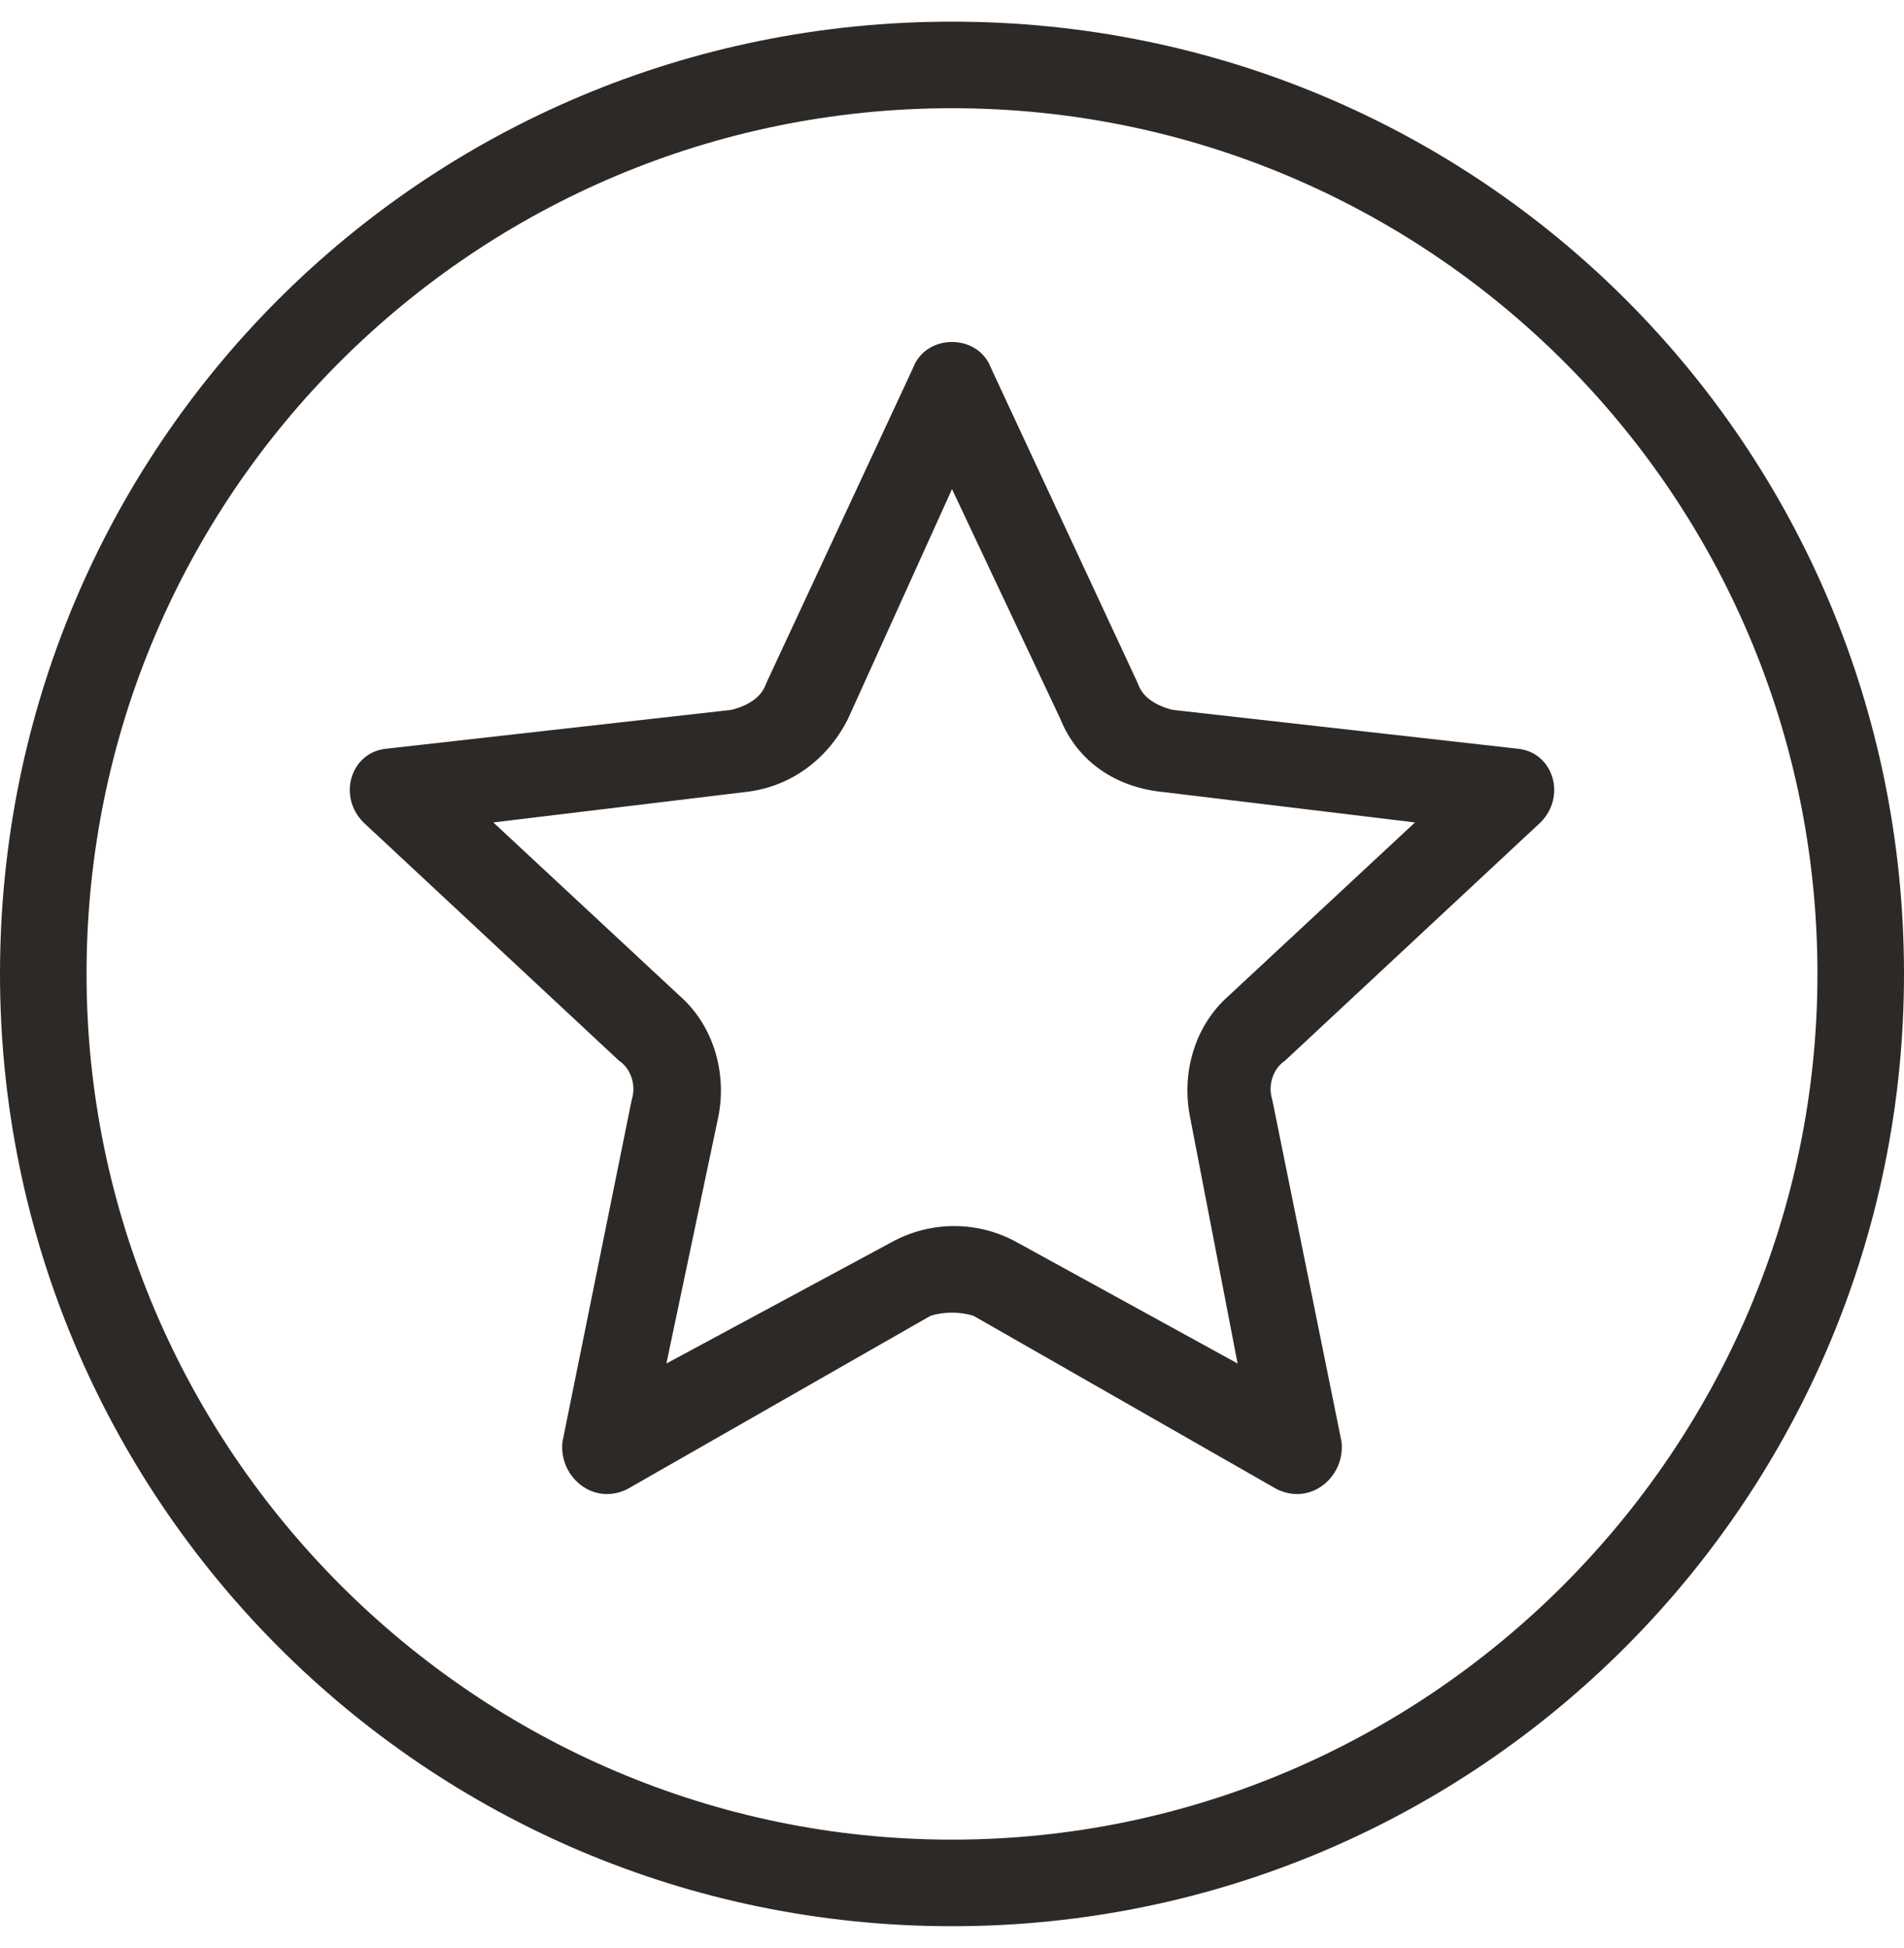
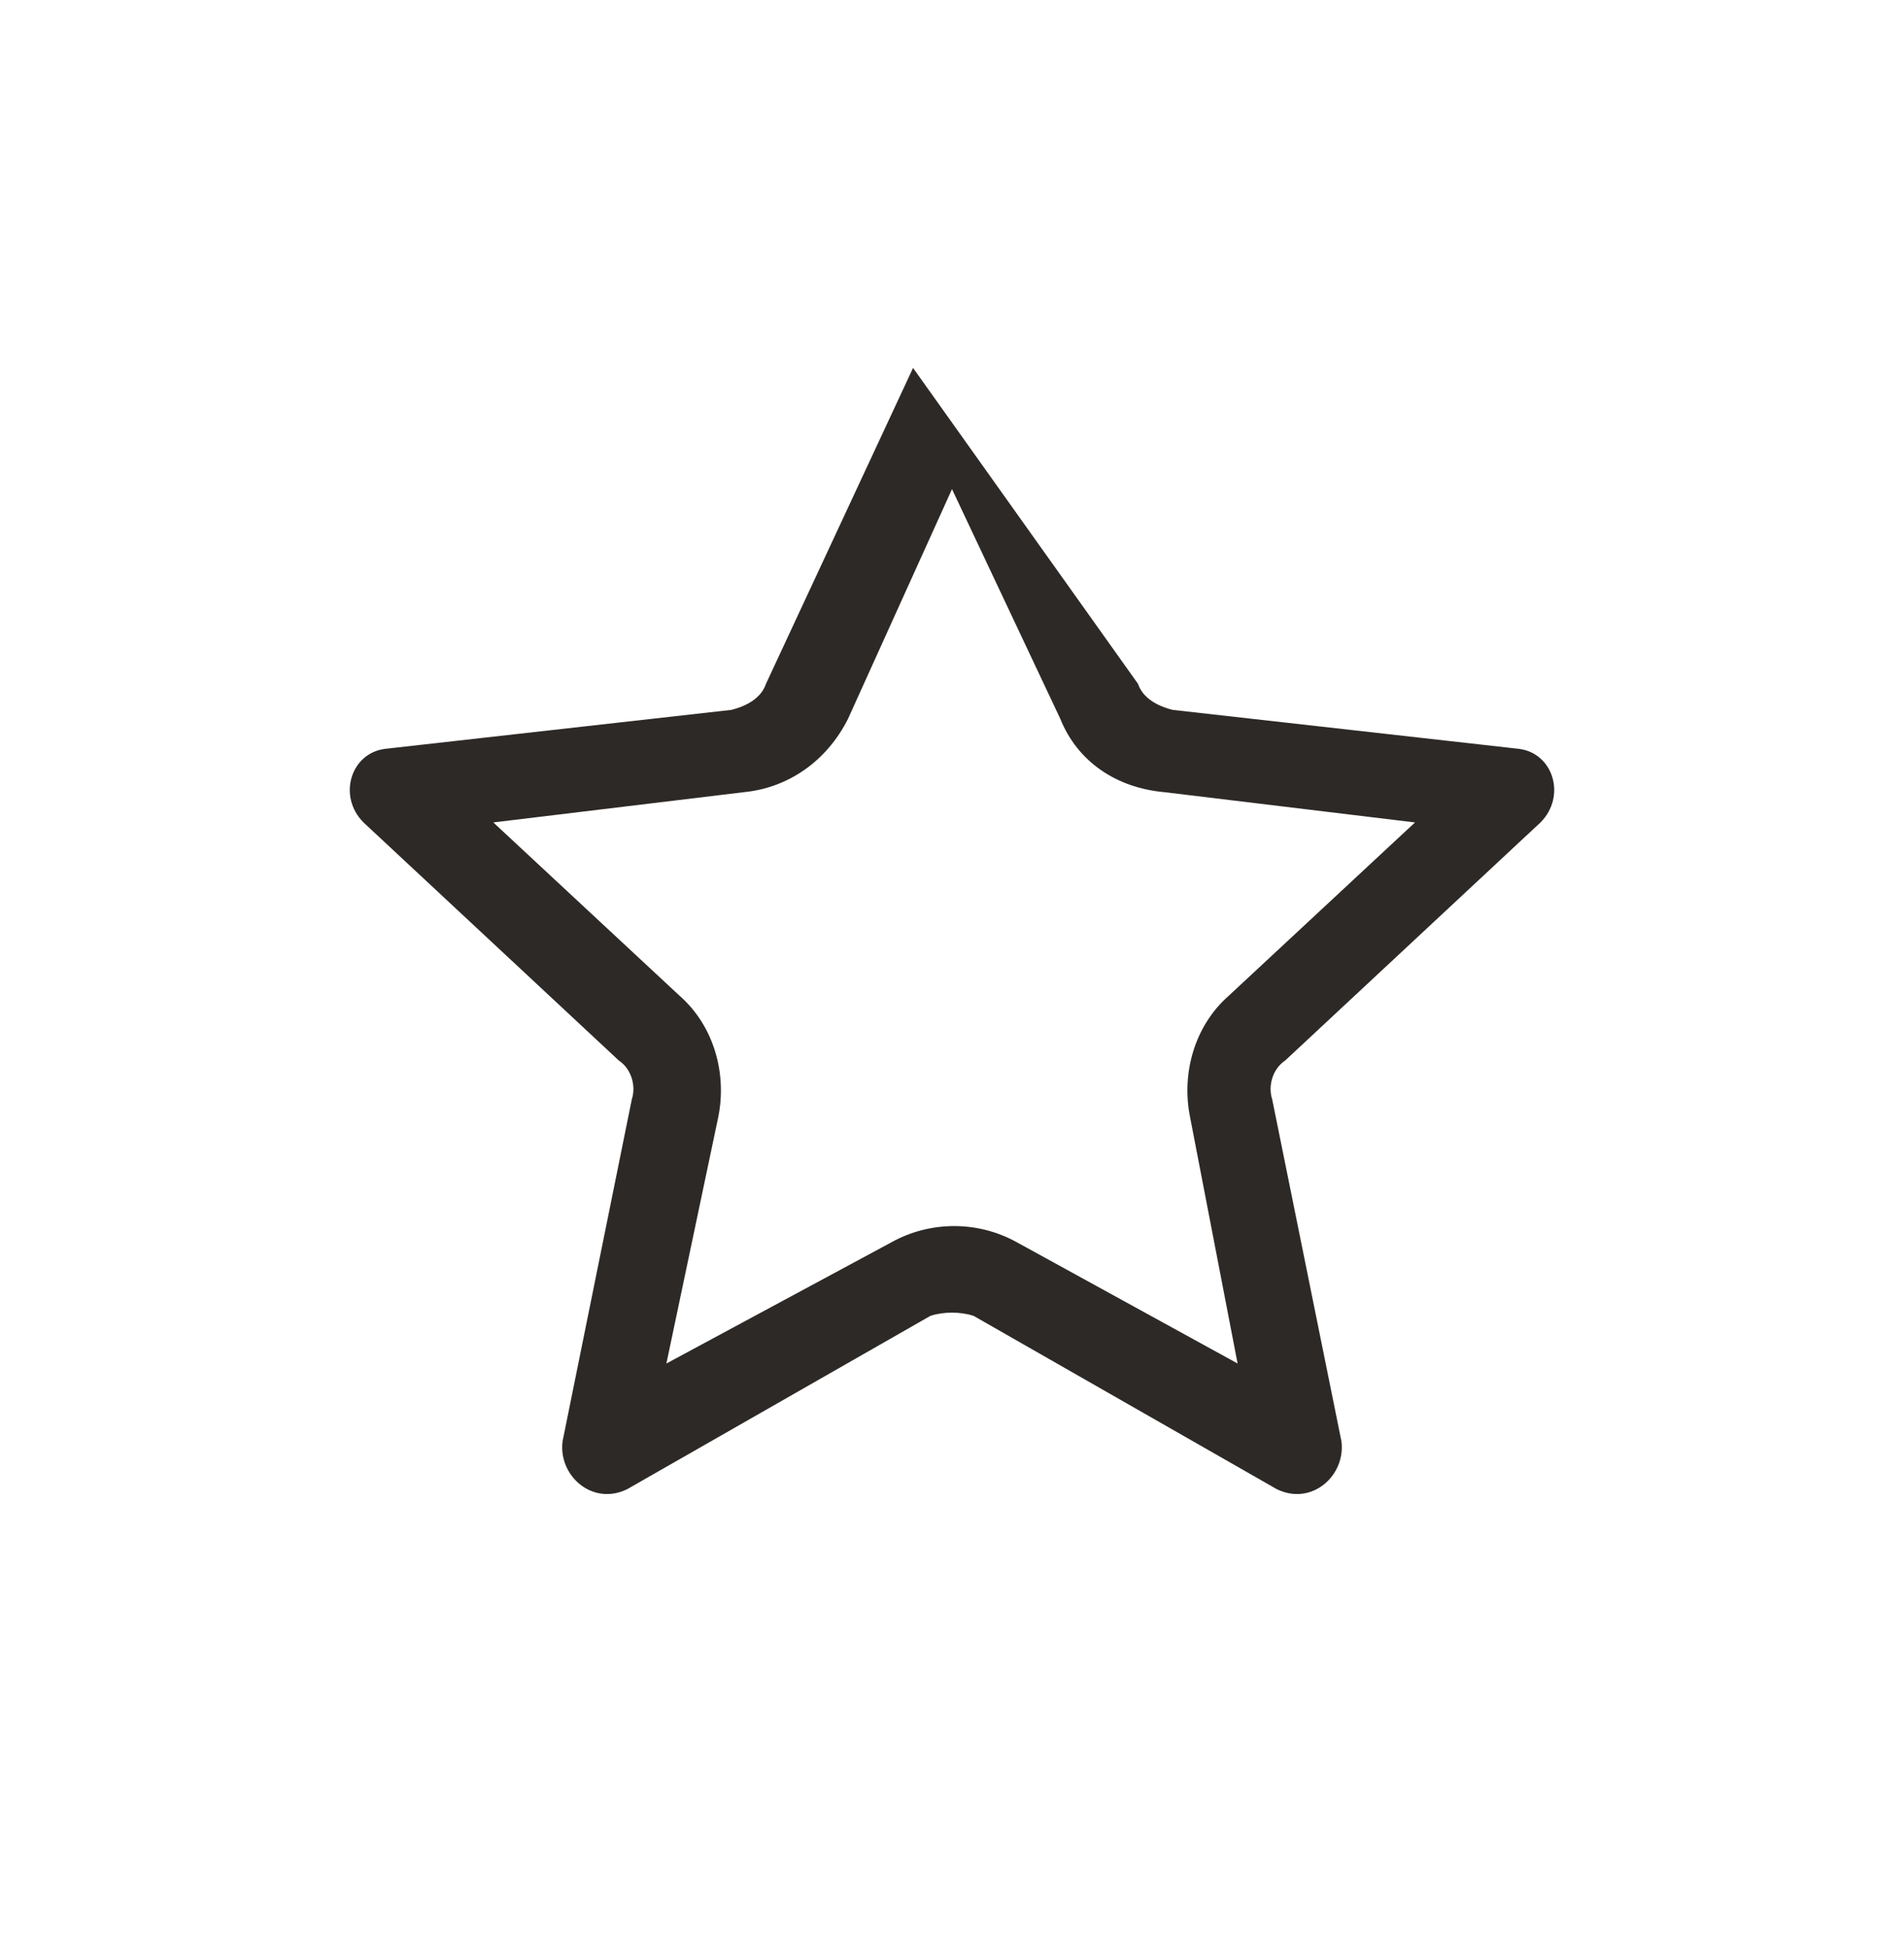
<svg xmlns="http://www.w3.org/2000/svg" version="1.2" viewBox="0 0 44 45" width="44" height="45">
  <title>icon 24x24-svg</title>
  <style>
		.s0 { fill: #2d2926 } 
	</style>
-   <path id="Layer" fill-rule="evenodd" class="s0" d="m26.3 15.8c0.1 0.3 0.4 0.5 0.8 0.6l8 0.9c0.8 0.1 1.1 1.1 0.5 1.7l-5.9 5.5c-0.3 0.2-0.4 0.6-0.3 0.9l1.6 7.9c0.1 0.8-0.7 1.5-1.5 1.1l-7-4c-0.3-0.1-0.7-0.1-1 0l-7 4c-0.8 0.4-1.6-0.3-1.5-1.1l1.6-7.9c0.1-0.3 0-0.7-0.3-0.9l-5.9-5.5c-0.6-0.6-0.3-1.6 0.5-1.7l8-0.9c0.4-0.1 0.7-0.3 0.8-0.6l3.4-7.3c0.3-0.8 1.5-0.8 1.8 0zm-4.3-4.5l-2.4 5.3c-0.5 1-1.4 1.6-2.4 1.7l-5.8 0.7 4.3 4c0.8 0.7 1.1 1.8 0.9 2.8l-1.2 5.7 5.2-2.8c0.9-0.5 2-0.5 2.9 0l5.1 2.8-1.1-5.7c-0.2-1 0.1-2.1 0.9-2.8l4.3-4-5.8-0.7c-1.1-0.1-2-0.7-2.4-1.7z" />
-   <path id="Layer" fill-rule="evenodd" class="s0" d="m0 22.5c0-12.2 9.8-22 22-22 12.2 0 22 9.8 22 22 0 12.1-9.8 22-22 22-12.2 0-22-9.9-22-22zm22 20c11 0 20-9 20-20 0-11.1-9-20-20-20-11 0-20 8.9-20 20 0 11 9 20 20 20z" />
+   <path id="Layer" fill-rule="evenodd" class="s0" d="m26.3 15.8c0.1 0.3 0.4 0.5 0.8 0.6l8 0.9c0.8 0.1 1.1 1.1 0.5 1.7l-5.9 5.5c-0.3 0.2-0.4 0.6-0.3 0.9l1.6 7.9c0.1 0.8-0.7 1.5-1.5 1.1l-7-4c-0.3-0.1-0.7-0.1-1 0l-7 4c-0.8 0.4-1.6-0.3-1.5-1.1l1.6-7.9c0.1-0.3 0-0.7-0.3-0.9l-5.9-5.5c-0.6-0.6-0.3-1.6 0.5-1.7l8-0.9c0.4-0.1 0.7-0.3 0.8-0.6l3.4-7.3zm-4.3-4.5l-2.4 5.3c-0.5 1-1.4 1.6-2.4 1.7l-5.8 0.7 4.3 4c0.8 0.7 1.1 1.8 0.9 2.8l-1.2 5.7 5.2-2.8c0.9-0.5 2-0.5 2.9 0l5.1 2.8-1.1-5.7c-0.2-1 0.1-2.1 0.9-2.8l4.3-4-5.8-0.7c-1.1-0.1-2-0.7-2.4-1.7z" />
</svg>